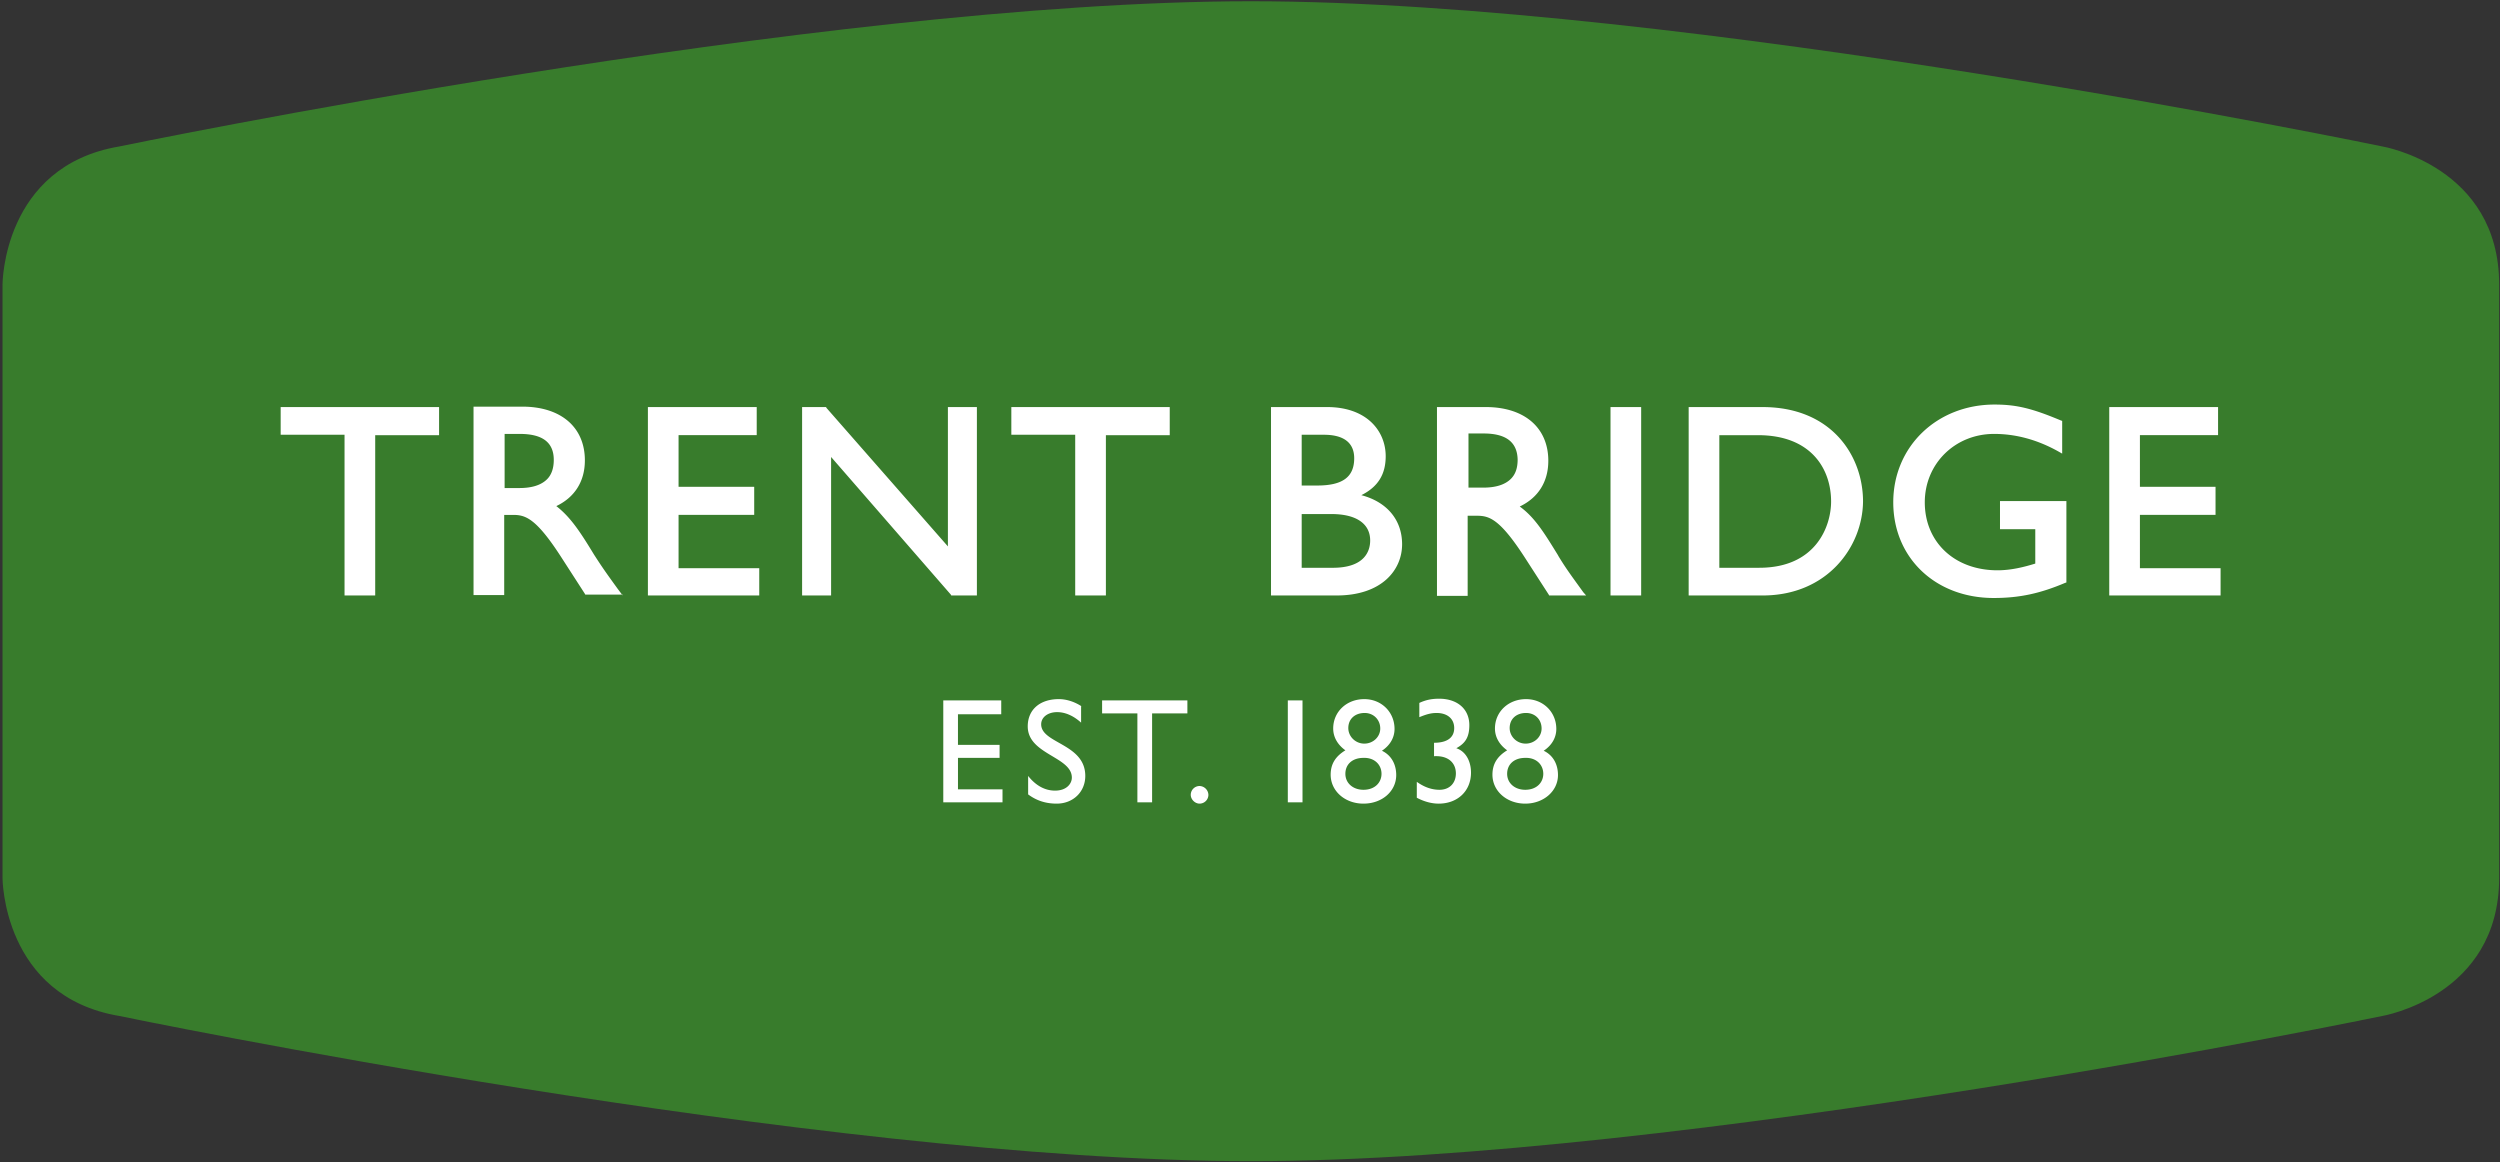
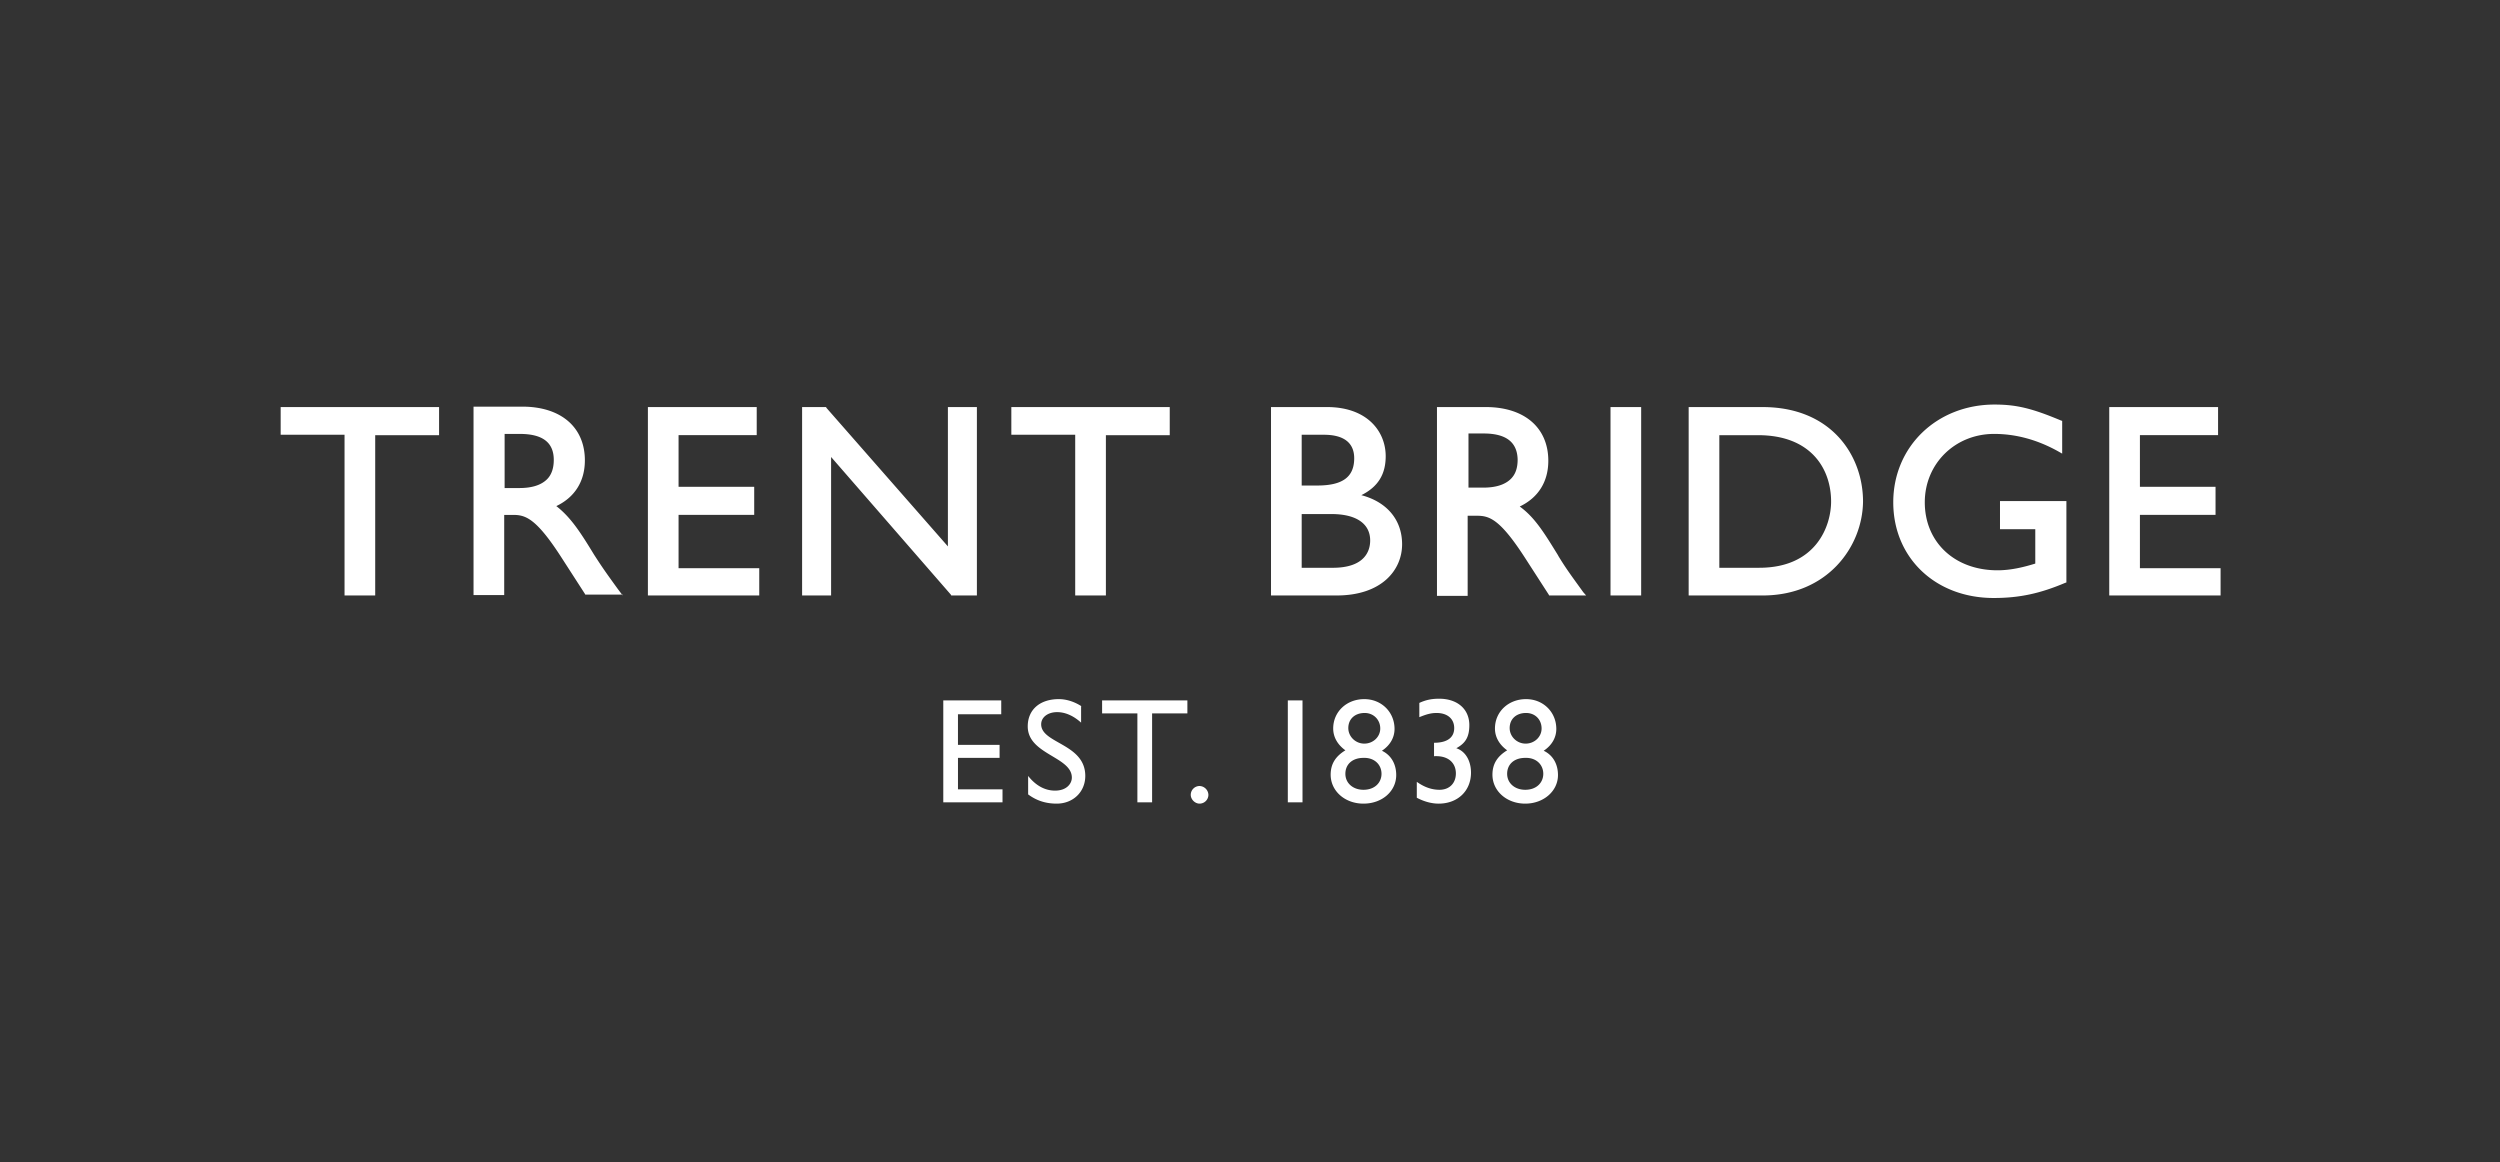
<svg xmlns="http://www.w3.org/2000/svg" width="157" height="73" viewBox="0 0 157 73">
  <rect x="0" y="0" width="157" height="73" fill="#333333" stroke="none" />
  <title>TB_logo_green_rgb</title>
  <g fill="none">
-     <path d="M.158 55.132V17.868s0-7.432 7.336-8.67c0 0 43.933-9.119 71.059-9.119 27.125 0 71.059 9.118 71.059 9.118s7.335 1.24 7.335 8.67v37.265c0 7.432-7.335 8.67-7.335 8.67s-43.934 9.119-71.06 9.119c-27.125 0-71.058-9.118-71.058-9.118-7.336-1.24-7.336-8.67-7.336-8.67z" fill="#387C2C" />
    <path d="M23.563 37.396h-1.926V27.303h-4.011v-1.74h9.948v1.766h-4.011v10.067zm15.542 0l-.158-.21-.159-.212c-.686-.948-.95-1.317-1.425-2.055l-.052-.08c-.818-1.343-1.452-2.345-2.375-3.056 1.16-.554 1.794-1.555 1.794-2.873 0-2.082-1.504-3.373-3.932-3.373h-3.06V37.37h1.926v-5.034h.554c.765 0 1.425.185 2.982 2.583l1.53 2.372.026.052h2.349v.053zm-7.415-6.773V27.25h.95c1.425 0 2.137.527 2.137 1.634 0 .5-.131.922-.422 1.212-.37.369-.95.553-1.741.553h-.924v-.026zm15.99 6.773h-6.992V25.564h6.834v1.764h-4.908v3.241h4.75v1.766h-4.75v3.347h5.067v1.714zm13.669 0V25.564h-1.821v8.749l-7.626-8.697-.026-.053h-1.504v11.833h1.821v-8.697l7.52 8.644.026.053h1.611zm8.1 0h-1.926V27.303h-4.011v-1.74h9.948v1.766h-4.01v10.067zm14.487 0c2.85 0 4.116-1.608 4.116-3.215 0-1.529-.95-2.662-2.56-3.084 1.056-.527 1.53-1.317 1.53-2.45 0-1.529-1.134-3.084-3.693-3.084h-3.51v11.833h4.117zm-2.19-1.74v-3.373h1.873c1.557 0 2.428.607 2.428 1.66 0 .633-.317 1.714-2.349 1.714h-1.952zm0-5.138v-3.215h1.398c1.24 0 1.9.5 1.9 1.475 0 1.186-.739 1.713-2.322 1.713h-.976v.027zm17.863 6.878h-2.322l-.026-.053-1.53-2.372c-1.557-2.398-2.217-2.582-2.982-2.582h-.58v5.033h-1.927V25.563h3.061c2.427 0 3.931 1.292 3.931 3.373 0 1.318-.633 2.32-1.794 2.873.95.685 1.557 1.687 2.401 3.057l.027.053c.448.738.739 1.133 1.425 2.082l.132.184.184.211zm-7.414-6.773h.95c.791 0 1.372-.184 1.741-.553.29-.29.422-.686.422-1.213-.026-1.08-.712-1.634-2.137-1.634h-.95v3.4h-.026zm10.87 6.773V25.564h-1.925v11.832h1.926zm7.627 0h-4.644V25.564h4.644c4.327 0 6.306 3.056 6.306 5.929-.026 2.846-2.243 5.903-6.306 5.903zm-2.745-1.74h2.534c3.562 0 4.512-2.608 4.512-4.163 0-2.003-1.214-4.164-4.592-4.164h-2.427v8.328h-.027zm17.257 1.898c1.636 0 2.93-.29 4.486-.949l.08-.026v-5.113h-4.17v1.766h2.216v2.161c-.686.211-1.504.422-2.374.422-2.692 0-4.565-1.766-4.565-4.27 0-2.424 1.9-4.295 4.354-4.295 1.372 0 2.744.369 4.09 1.133l.184.105v-2.056l-.079-.026c-1.82-.764-2.797-1-4.169-1-3.615 0-6.36 2.634-6.36 6.14 0 3.478 2.64 6.008 6.307 6.008zm14.249-.158h-6.992V25.564h6.834v1.764h-4.908v3.241h4.749v1.766h-4.749v3.347h5.066v1.714zM62.88 43.984h-3.642v6.404h3.72v-.817h-2.797v-1.976h2.613v-.817H60.16v-1.924h2.718v-.87zm5.039.37c-.449-.29-.95-.449-1.425-.449-1.187 0-1.952.66-1.952 1.713 0 1.766 2.77 1.898 2.77 3.216 0 .369-.317.817-1.055.817-.634 0-1.214-.317-1.69-.923v1.16c.529.395 1.11.58 1.795.58 1.03 0 1.794-.738 1.794-1.74 0-2.03-2.77-2.03-2.77-3.241 0-.448.422-.765 1.003-.765.422 0 .95.159 1.504.66v-1.029h.026zm6.65-.37h-5.357v.817h2.216v5.587h.924v-5.587h2.216v-.817zm.765 5.377a.557.557 0 0 0-.555.553c0 .29.264.554.555.554a.557.557 0 0 0 .554-.554.575.575 0 0 0-.554-.553zm6.464-5.377h-.923v6.404h.923v-6.404zm5.885 4.691c0-.658-.29-1.238-.898-1.528.554-.369.792-.87.792-1.37 0-1.055-.818-1.872-1.9-1.872-1.108 0-1.952.791-1.952 1.845 0 .554.29 1.028.765 1.37-.607.37-.924.844-.924 1.53 0 1.027.897 1.818 2.058 1.818 1.188 0 2.059-.791 2.059-1.793zM86.68 45.75c0 .527-.449.949-1.003.949-.554 0-1.003-.448-1.003-.975 0-.58.423-.949 1.03-.949.554 0 .976.422.976.975zm.079 2.846c0 .527-.396 1.002-1.135 1.002-.66 0-1.134-.422-1.134-1.002 0-.606.448-1.001 1.134-1.001.686-.026 1.135.422 1.135 1.001zm2.375-3.557c.448-.185.739-.264 1.082-.264.686 0 1.108.369 1.108.949s-.422.922-1.267.922v.844c.924-.053 1.372.448 1.372 1.08 0 .606-.395 1.028-1.029 1.028-.475 0-.95-.158-1.425-.5v1c.449.238.924.37 1.373.37 1.187 0 2.031-.791 2.031-1.95 0-.66-.29-1.318-.923-1.53.58-.315.818-.71.818-1.449 0-1.001-.739-1.66-1.9-1.66-.475 0-.844.08-1.24.264v.896zm8.707 3.636c0-.658-.29-1.238-.897-1.528.554-.369.792-.87.792-1.37 0-1.055-.818-1.872-1.9-1.872-1.108 0-1.953.791-1.953 1.845 0 .554.29 1.028.766 1.37-.607.37-.924.844-.924 1.53 0 1.027.897 1.818 2.058 1.818 1.161 0 2.058-.791 2.058-1.793zm-1.029-2.925c0 .527-.448.949-1.002.949-.555 0-1.003-.448-1.003-.975 0-.58.422-.949 1.029-.949.58 0 .976.422.976.975zm.106 2.846c0 .527-.396 1.002-1.135 1.002-.66 0-1.134-.422-1.134-1.002 0-.606.448-1.001 1.134-1.001.686-.026 1.135.422 1.135 1.001z" fill="#FFF" />
  </g>
</svg>